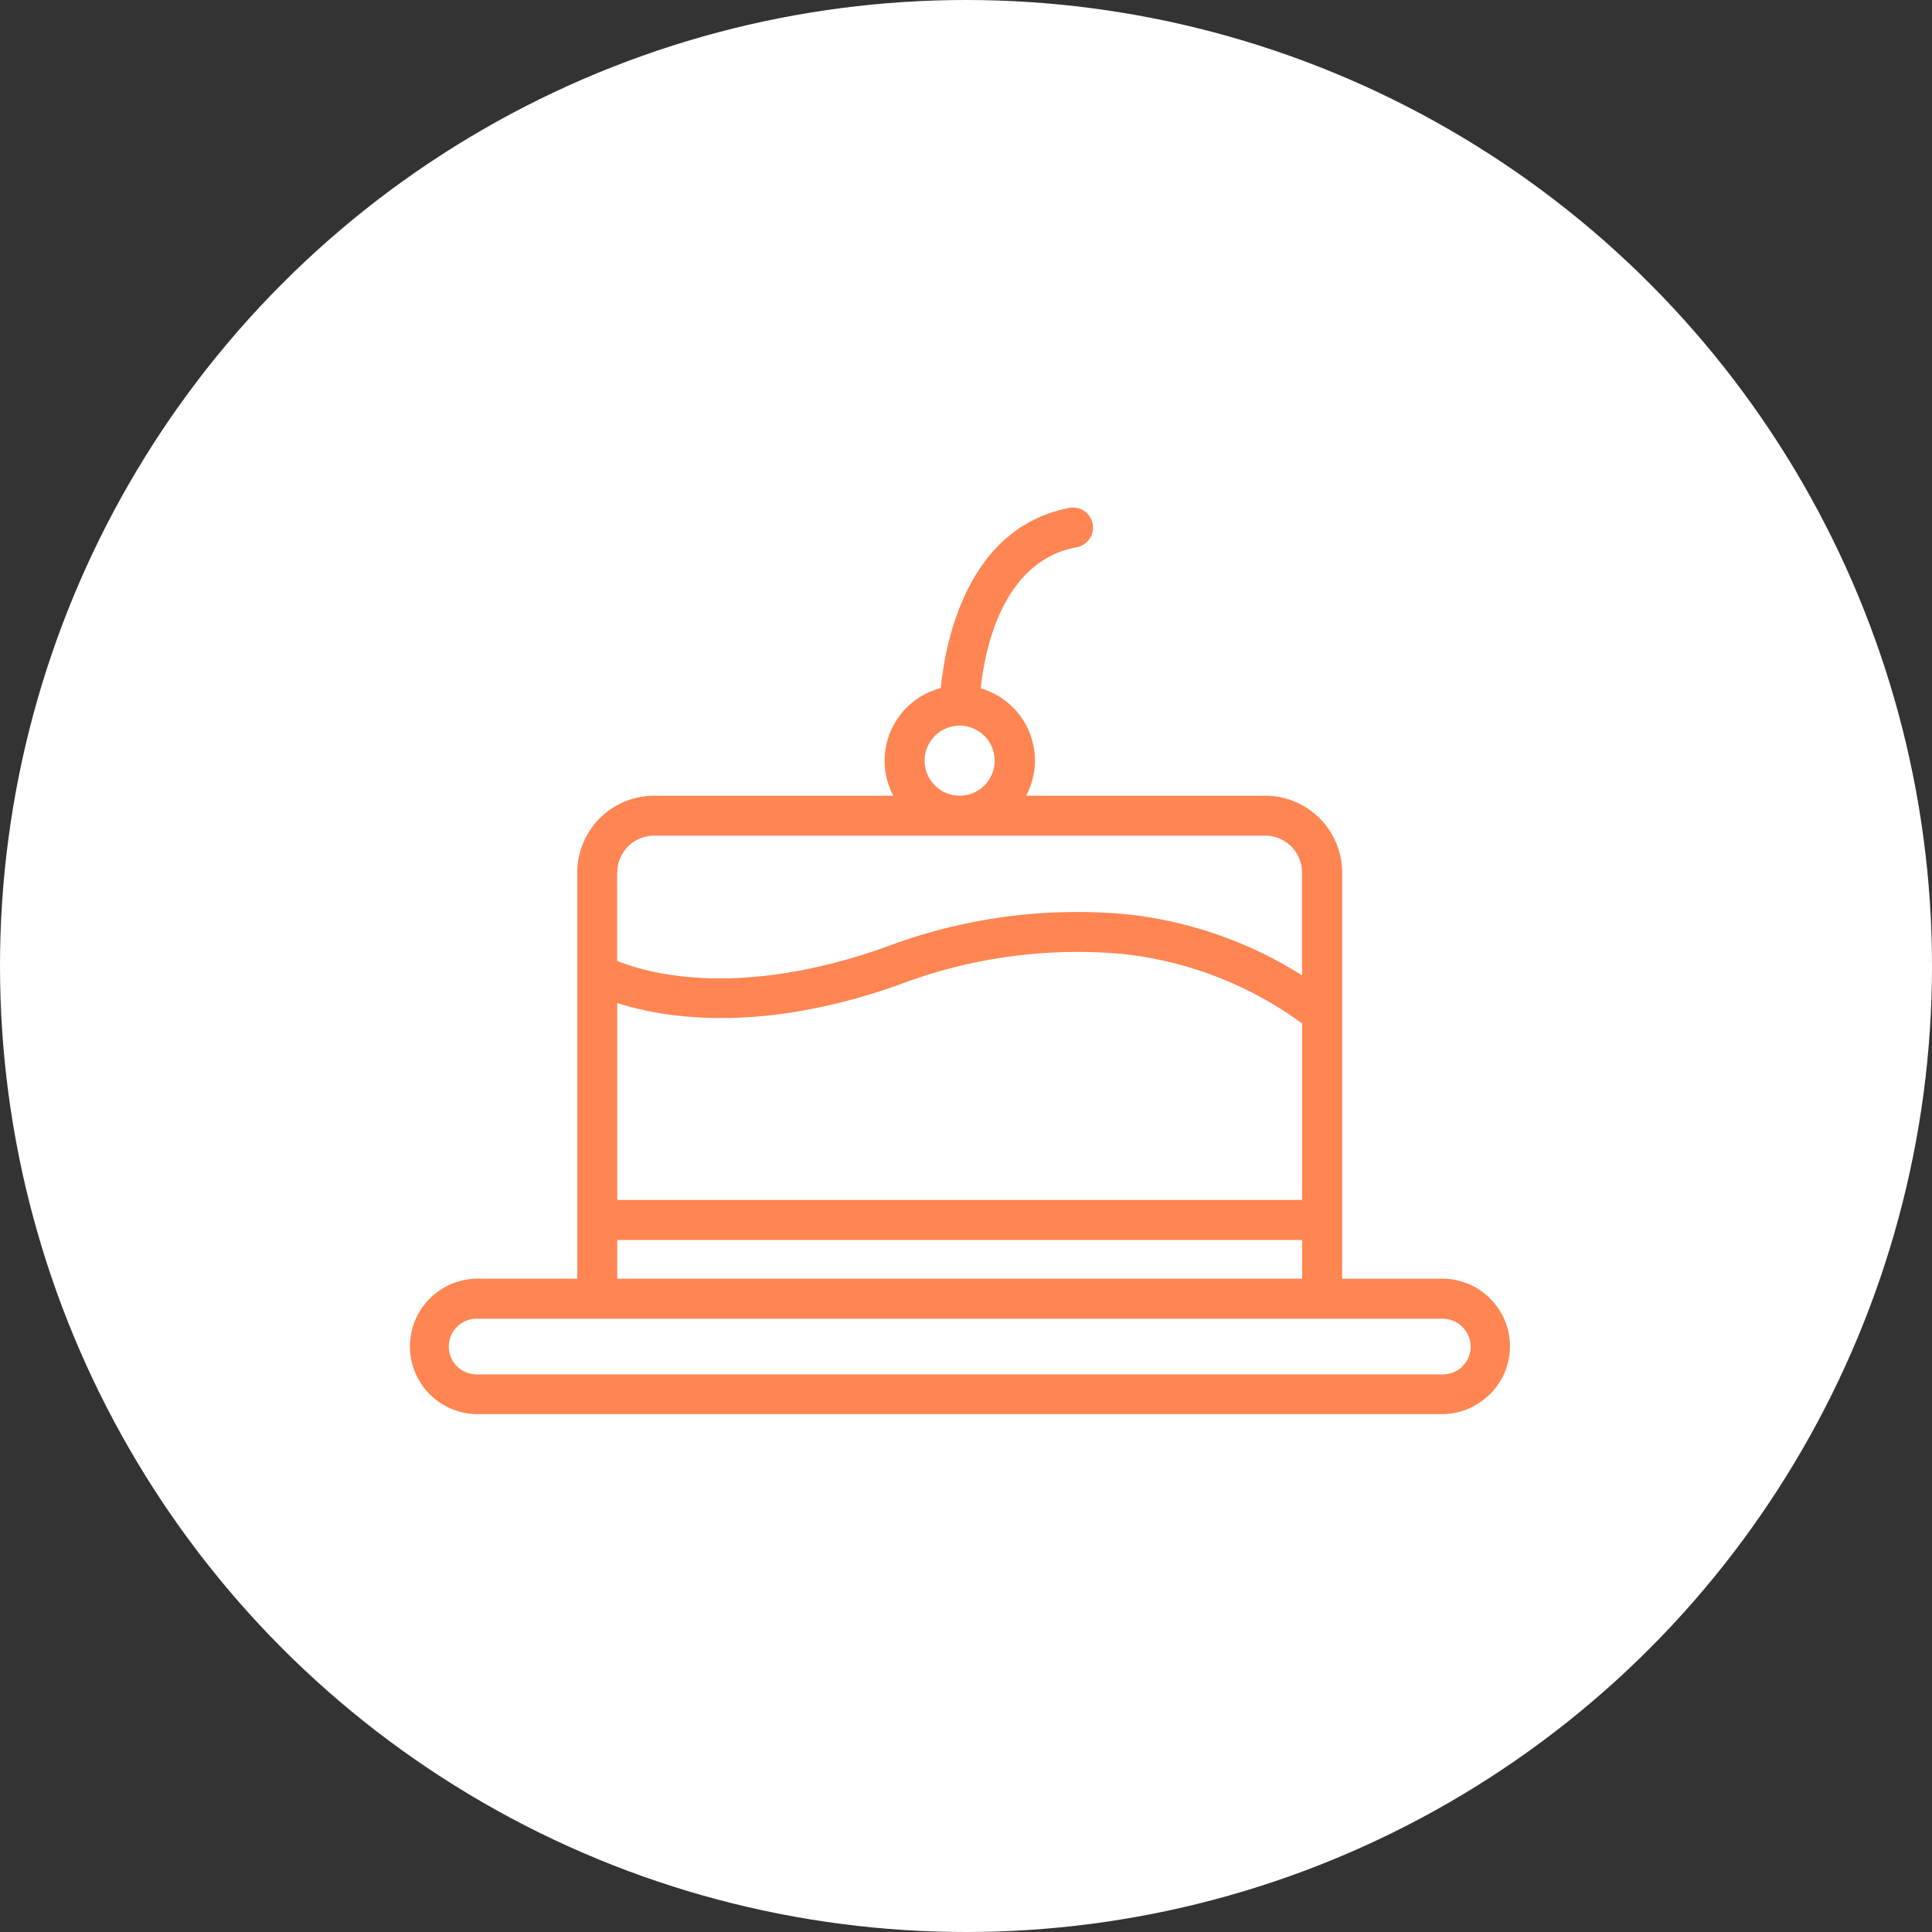
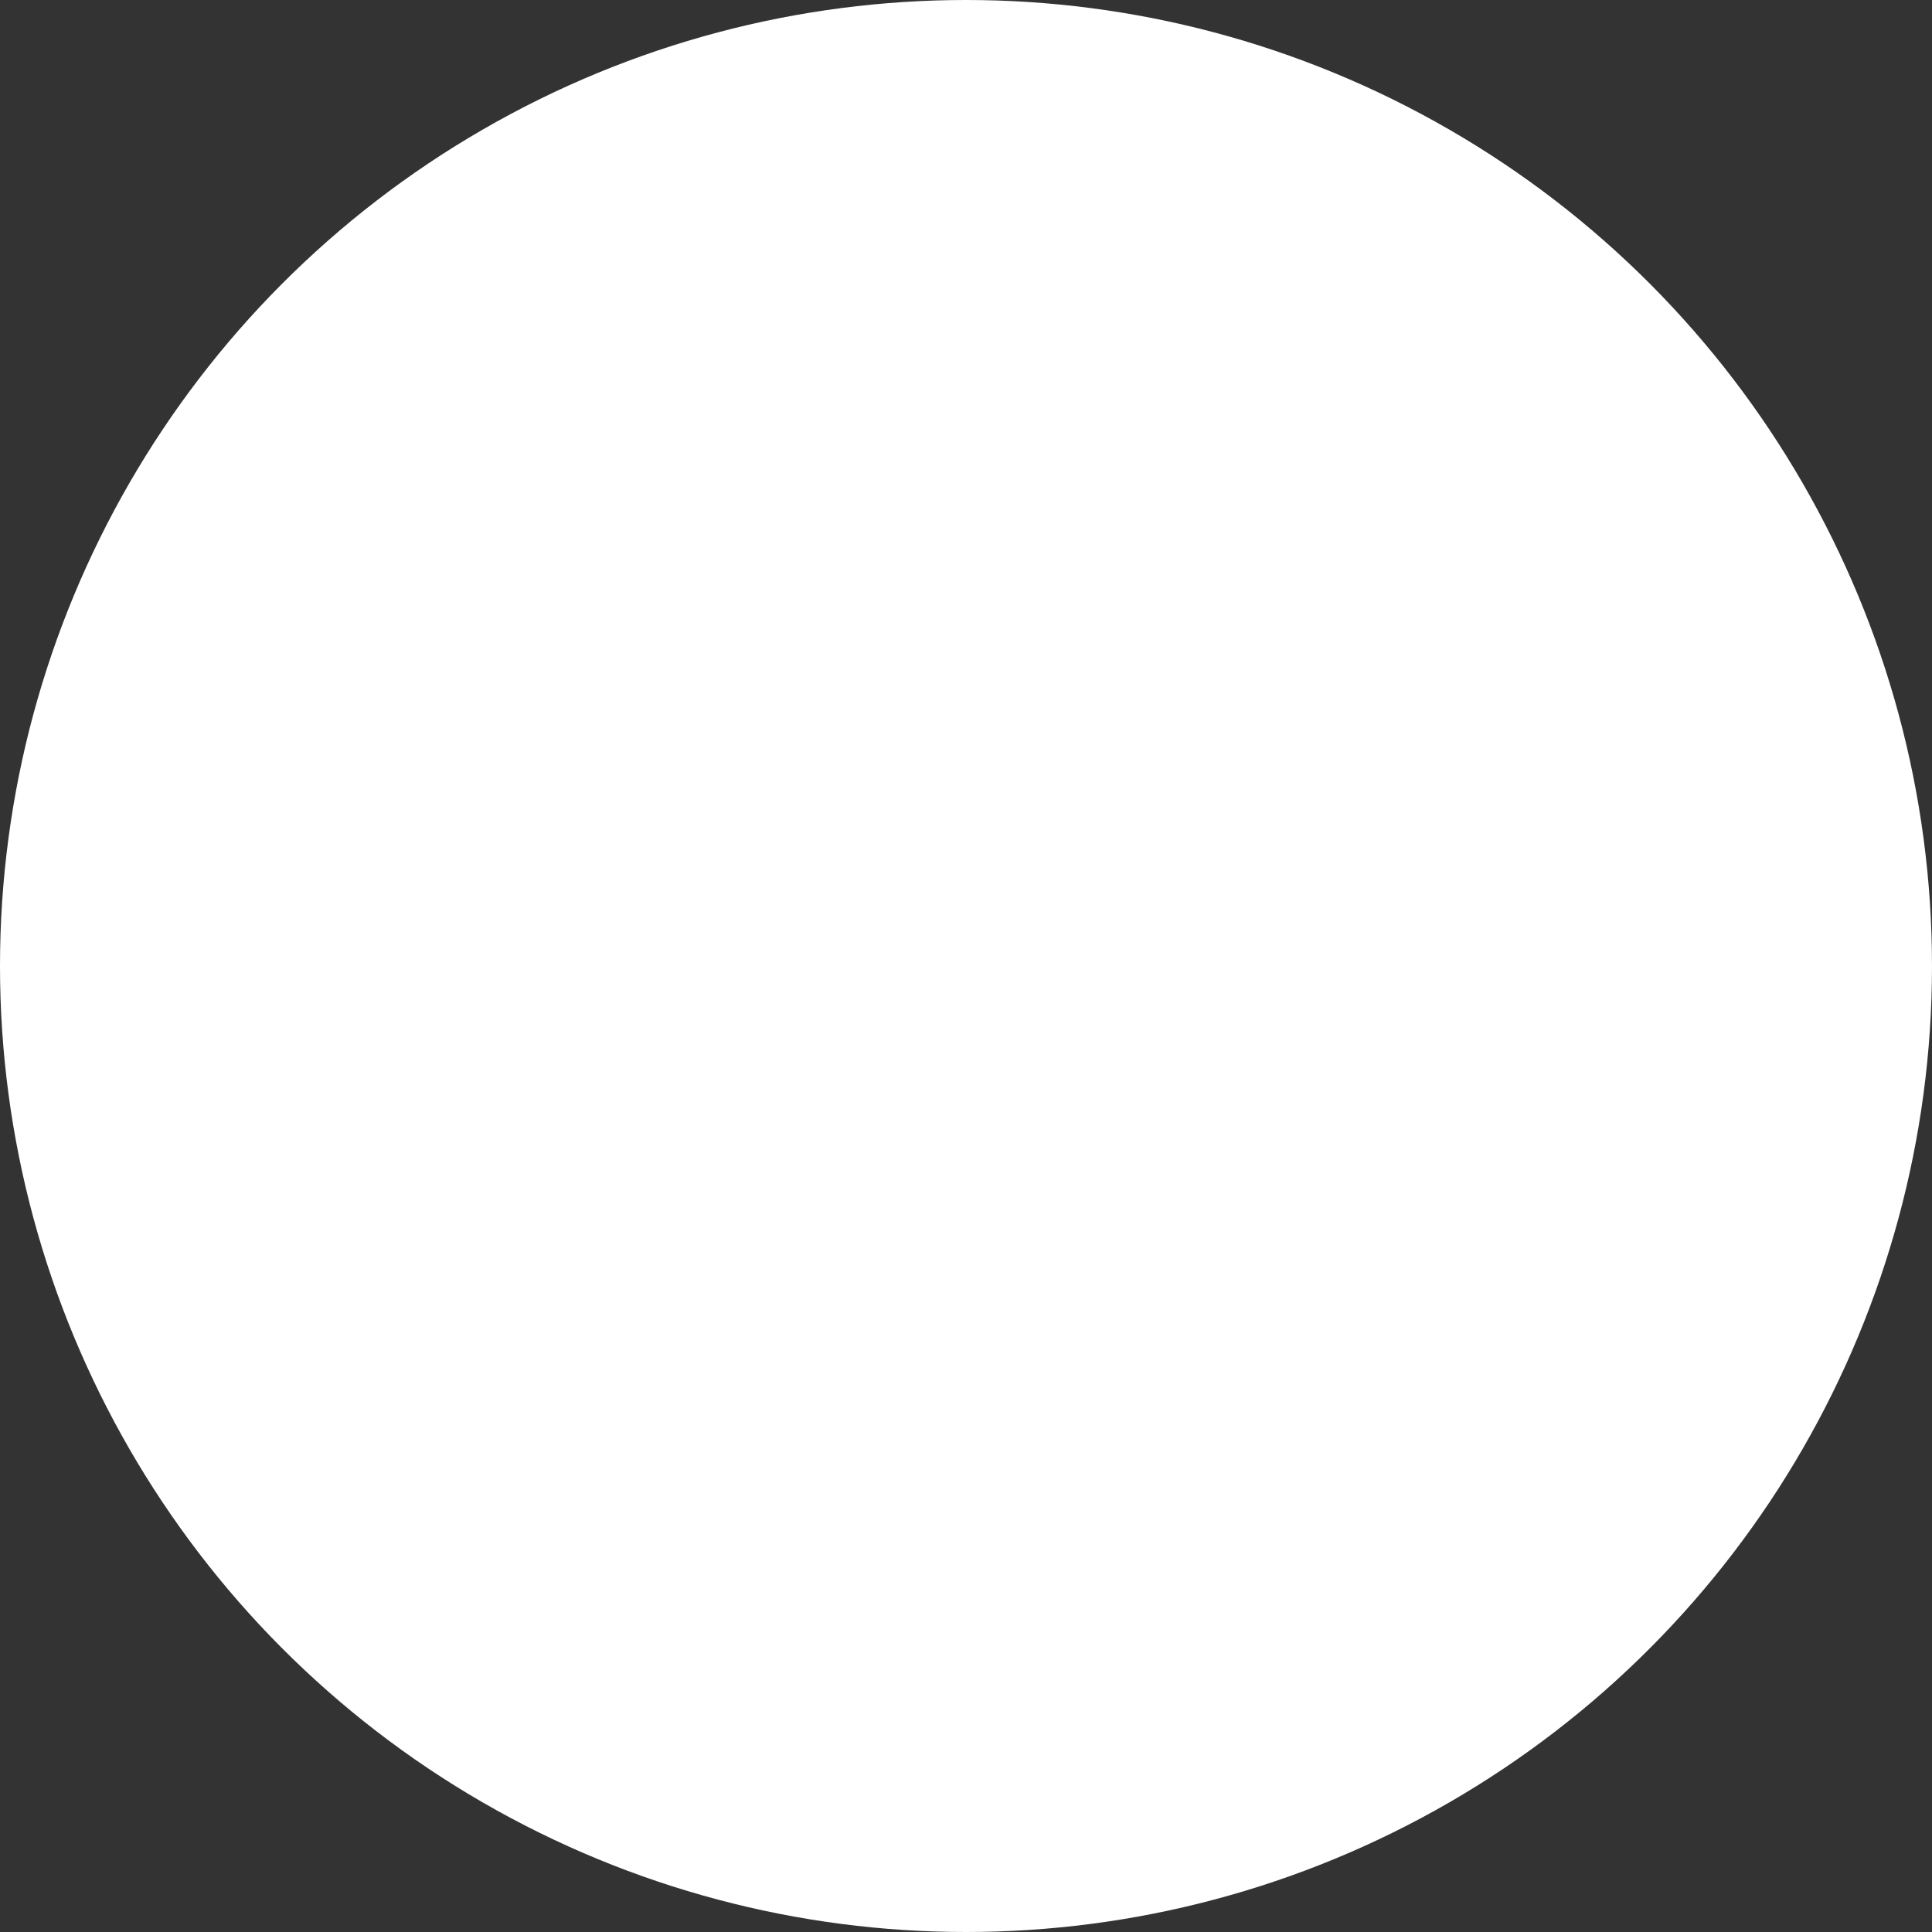
<svg xmlns="http://www.w3.org/2000/svg" width="118" height="118" viewBox="0 0 118 118">
  <rect x="0" y="0" width="118" height="118" fill="#333333" stroke="none" />
  <g id="icon2" transform="translate(-901 -2511)">
    <circle id="Ellipse_4" data-name="Ellipse 4" cx="59" cy="59" r="59" transform="translate(901 2511)" fill="#fff" />
    <g id="cake_2_" data-name="cake (2)" transform="translate(926 2501.111)">
      <g id="Group_19" data-name="Group 19" transform="translate(0 40.889)">
-         <path id="Path_23" data-name="Path 23" d="M66.013,89.2a4.122,4.122,0,0,0-2.9-1.212h-6.14V63.173a4.7,4.7,0,0,0-4.685-4.685H37.674A4.586,4.586,0,0,0,34.9,51.931c.244-2.336,1.3-7.81,5.908-8.627a1.223,1.223,0,0,0-.423-2.406c-6.354,1.16-7.659,8.291-7.926,11.016a4.586,4.586,0,0,0-2.9,6.575H14.941a4.7,4.7,0,0,0-4.685,4.685V87.987H4.111a4.137,4.137,0,0,0,0,8.273h58.98a4.122,4.122,0,0,0,2.841-1.16l.081-.07.011-.011A4.116,4.116,0,0,0,66.013,89.2ZM32.1,54.835a2.139,2.139,0,1,1,0,3.026A2.139,2.139,0,0,1,32.1,54.835ZM12.7,63.173a2.25,2.25,0,0,1,2.244-2.244H52.278a2.25,2.25,0,0,1,2.244,2.244v6.285a24.994,24.994,0,0,0-10.7-3.728,33.042,33.042,0,0,0-14.761,2.012c-9,3.195-14.576,1.565-16.367.835v-5.4Zm0,7.978c2.783.9,8.685,1.913,17.179-1.107a30.675,30.675,0,0,1,13.683-1.89A22.612,22.612,0,0,1,54.528,72.4V83.175H12.7V71.151Zm0,14.471H54.528v2.365H12.7Zm51.629,7.711-.046.052a1.682,1.682,0,0,1-1.16.446H4.111a1.7,1.7,0,0,1,0-3.4H63.12a1.681,1.681,0,0,1,1.206.516l.005.005A1.681,1.681,0,0,1,64.326,93.333Z" transform="translate(0 -40.889)" fill="#ff8553" />
-       </g>
+         </g>
    </g>
  </g>
</svg>